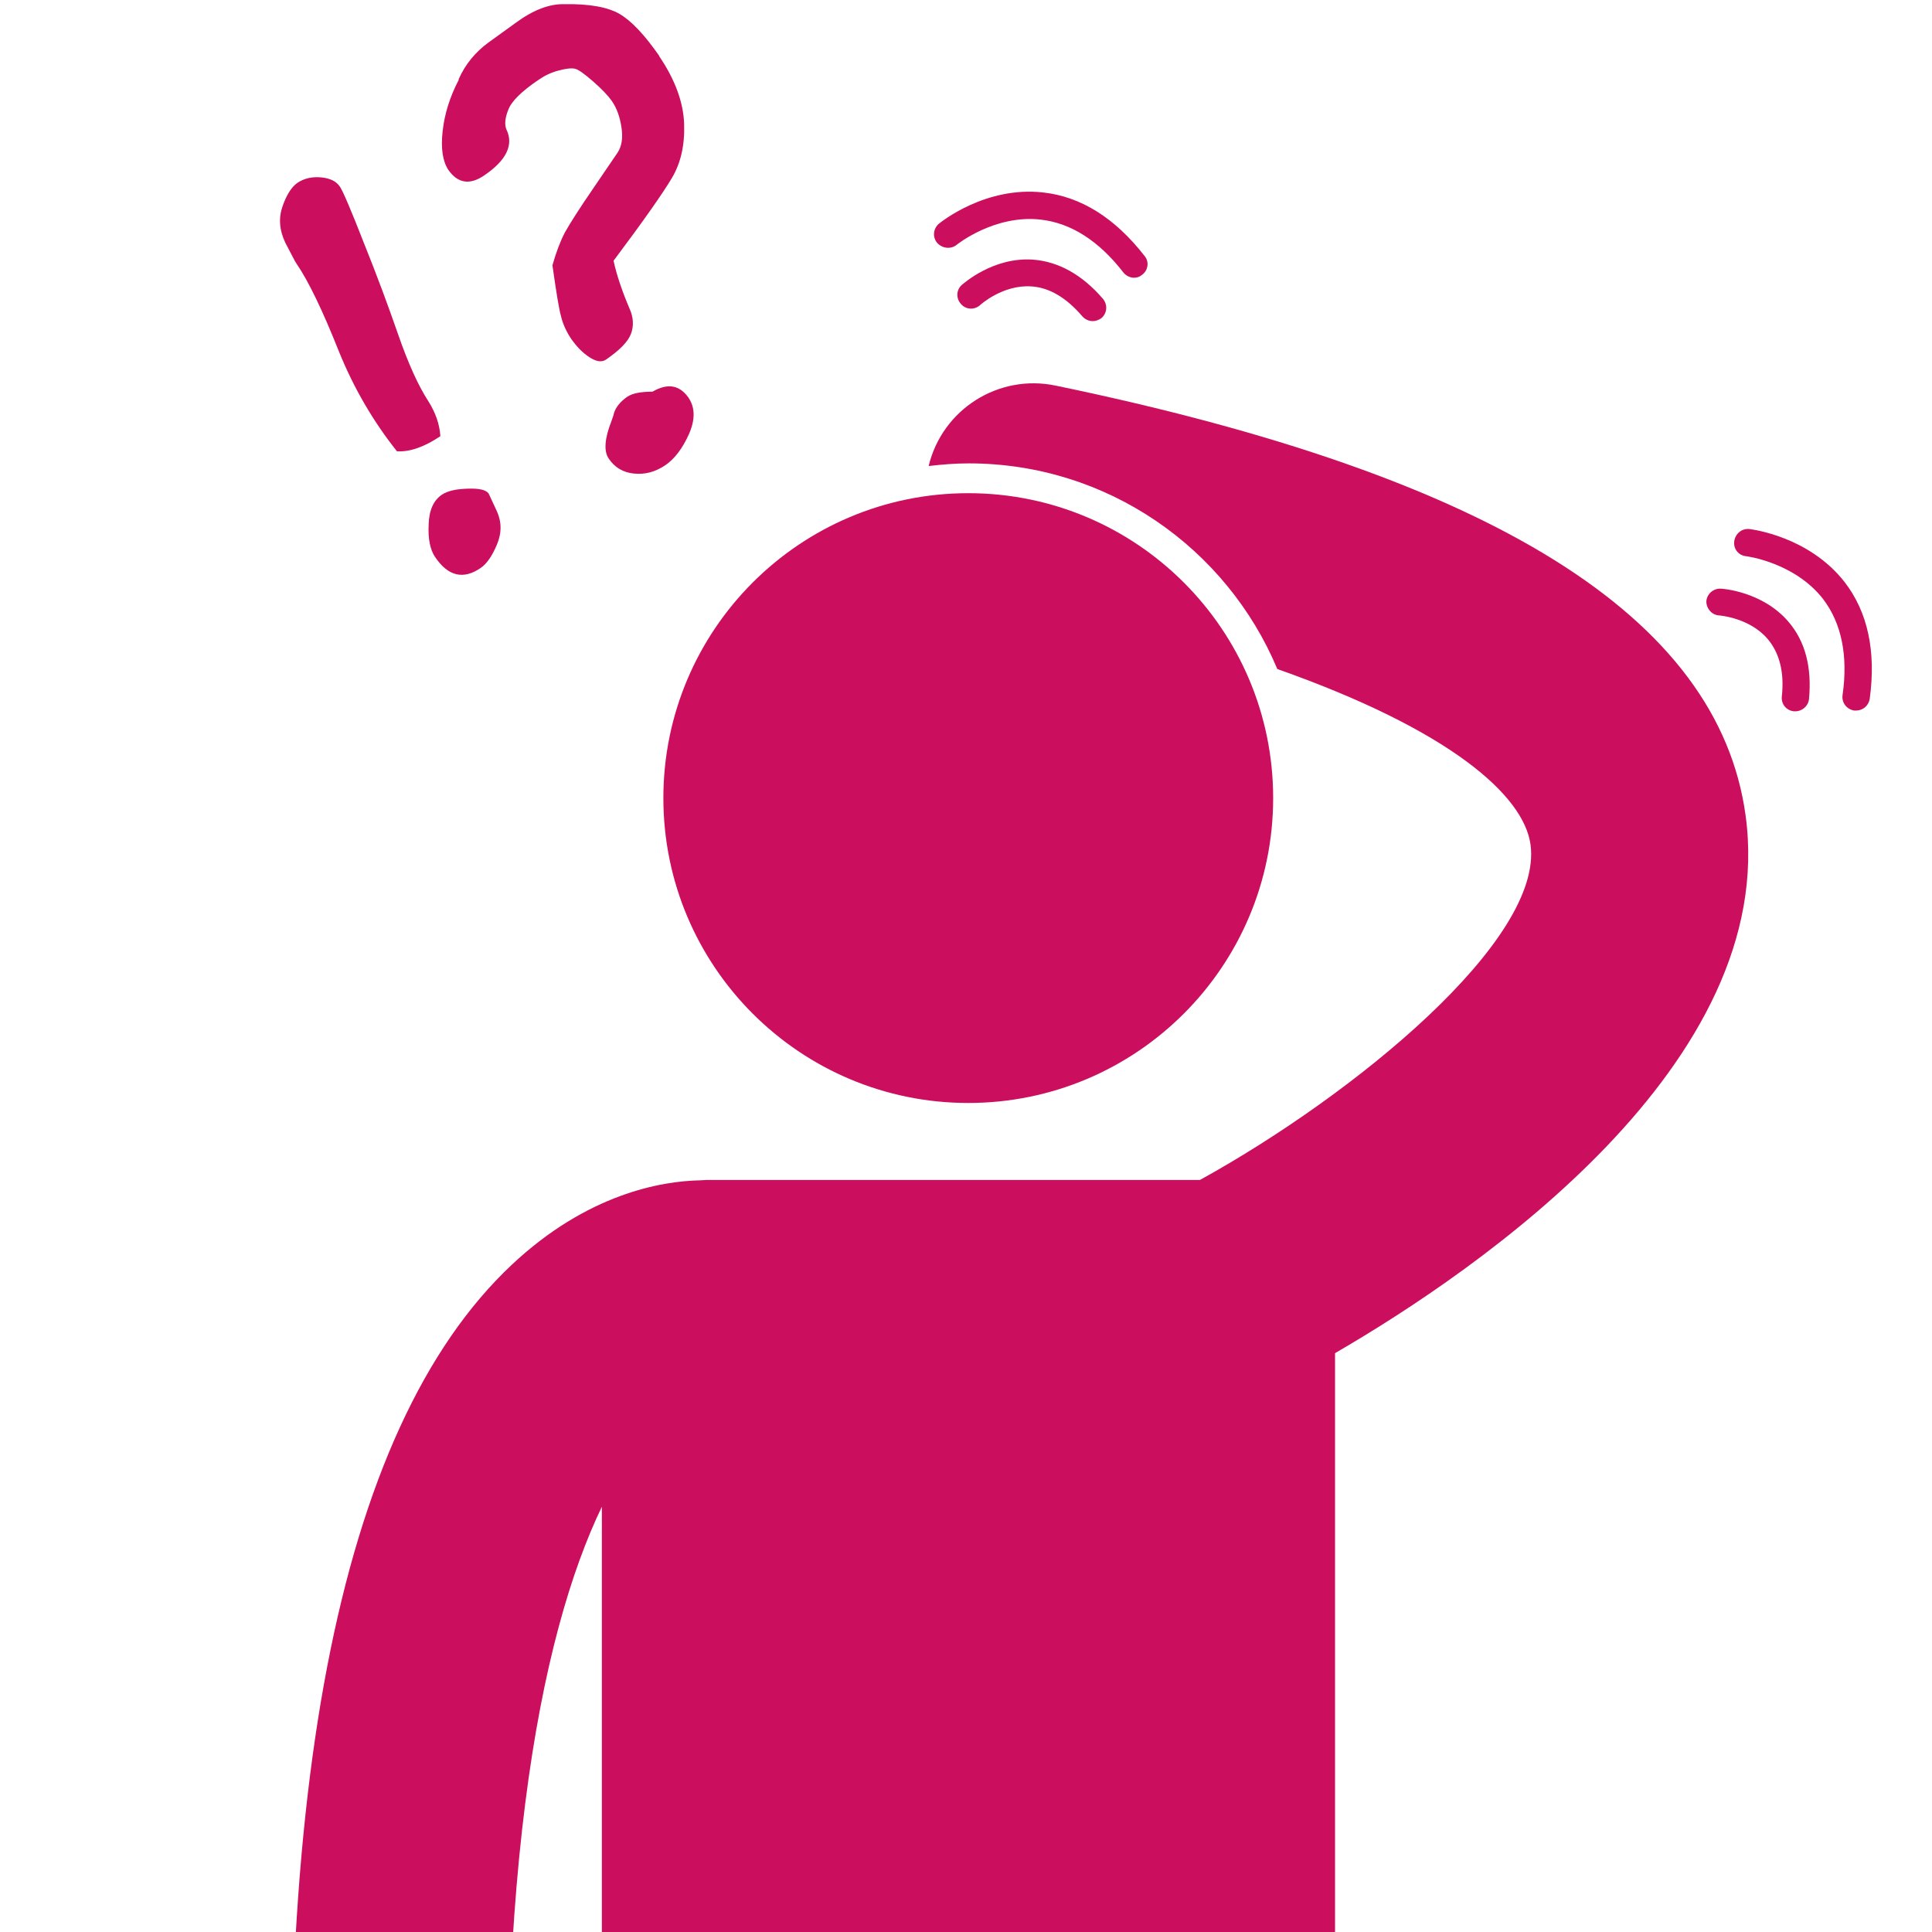
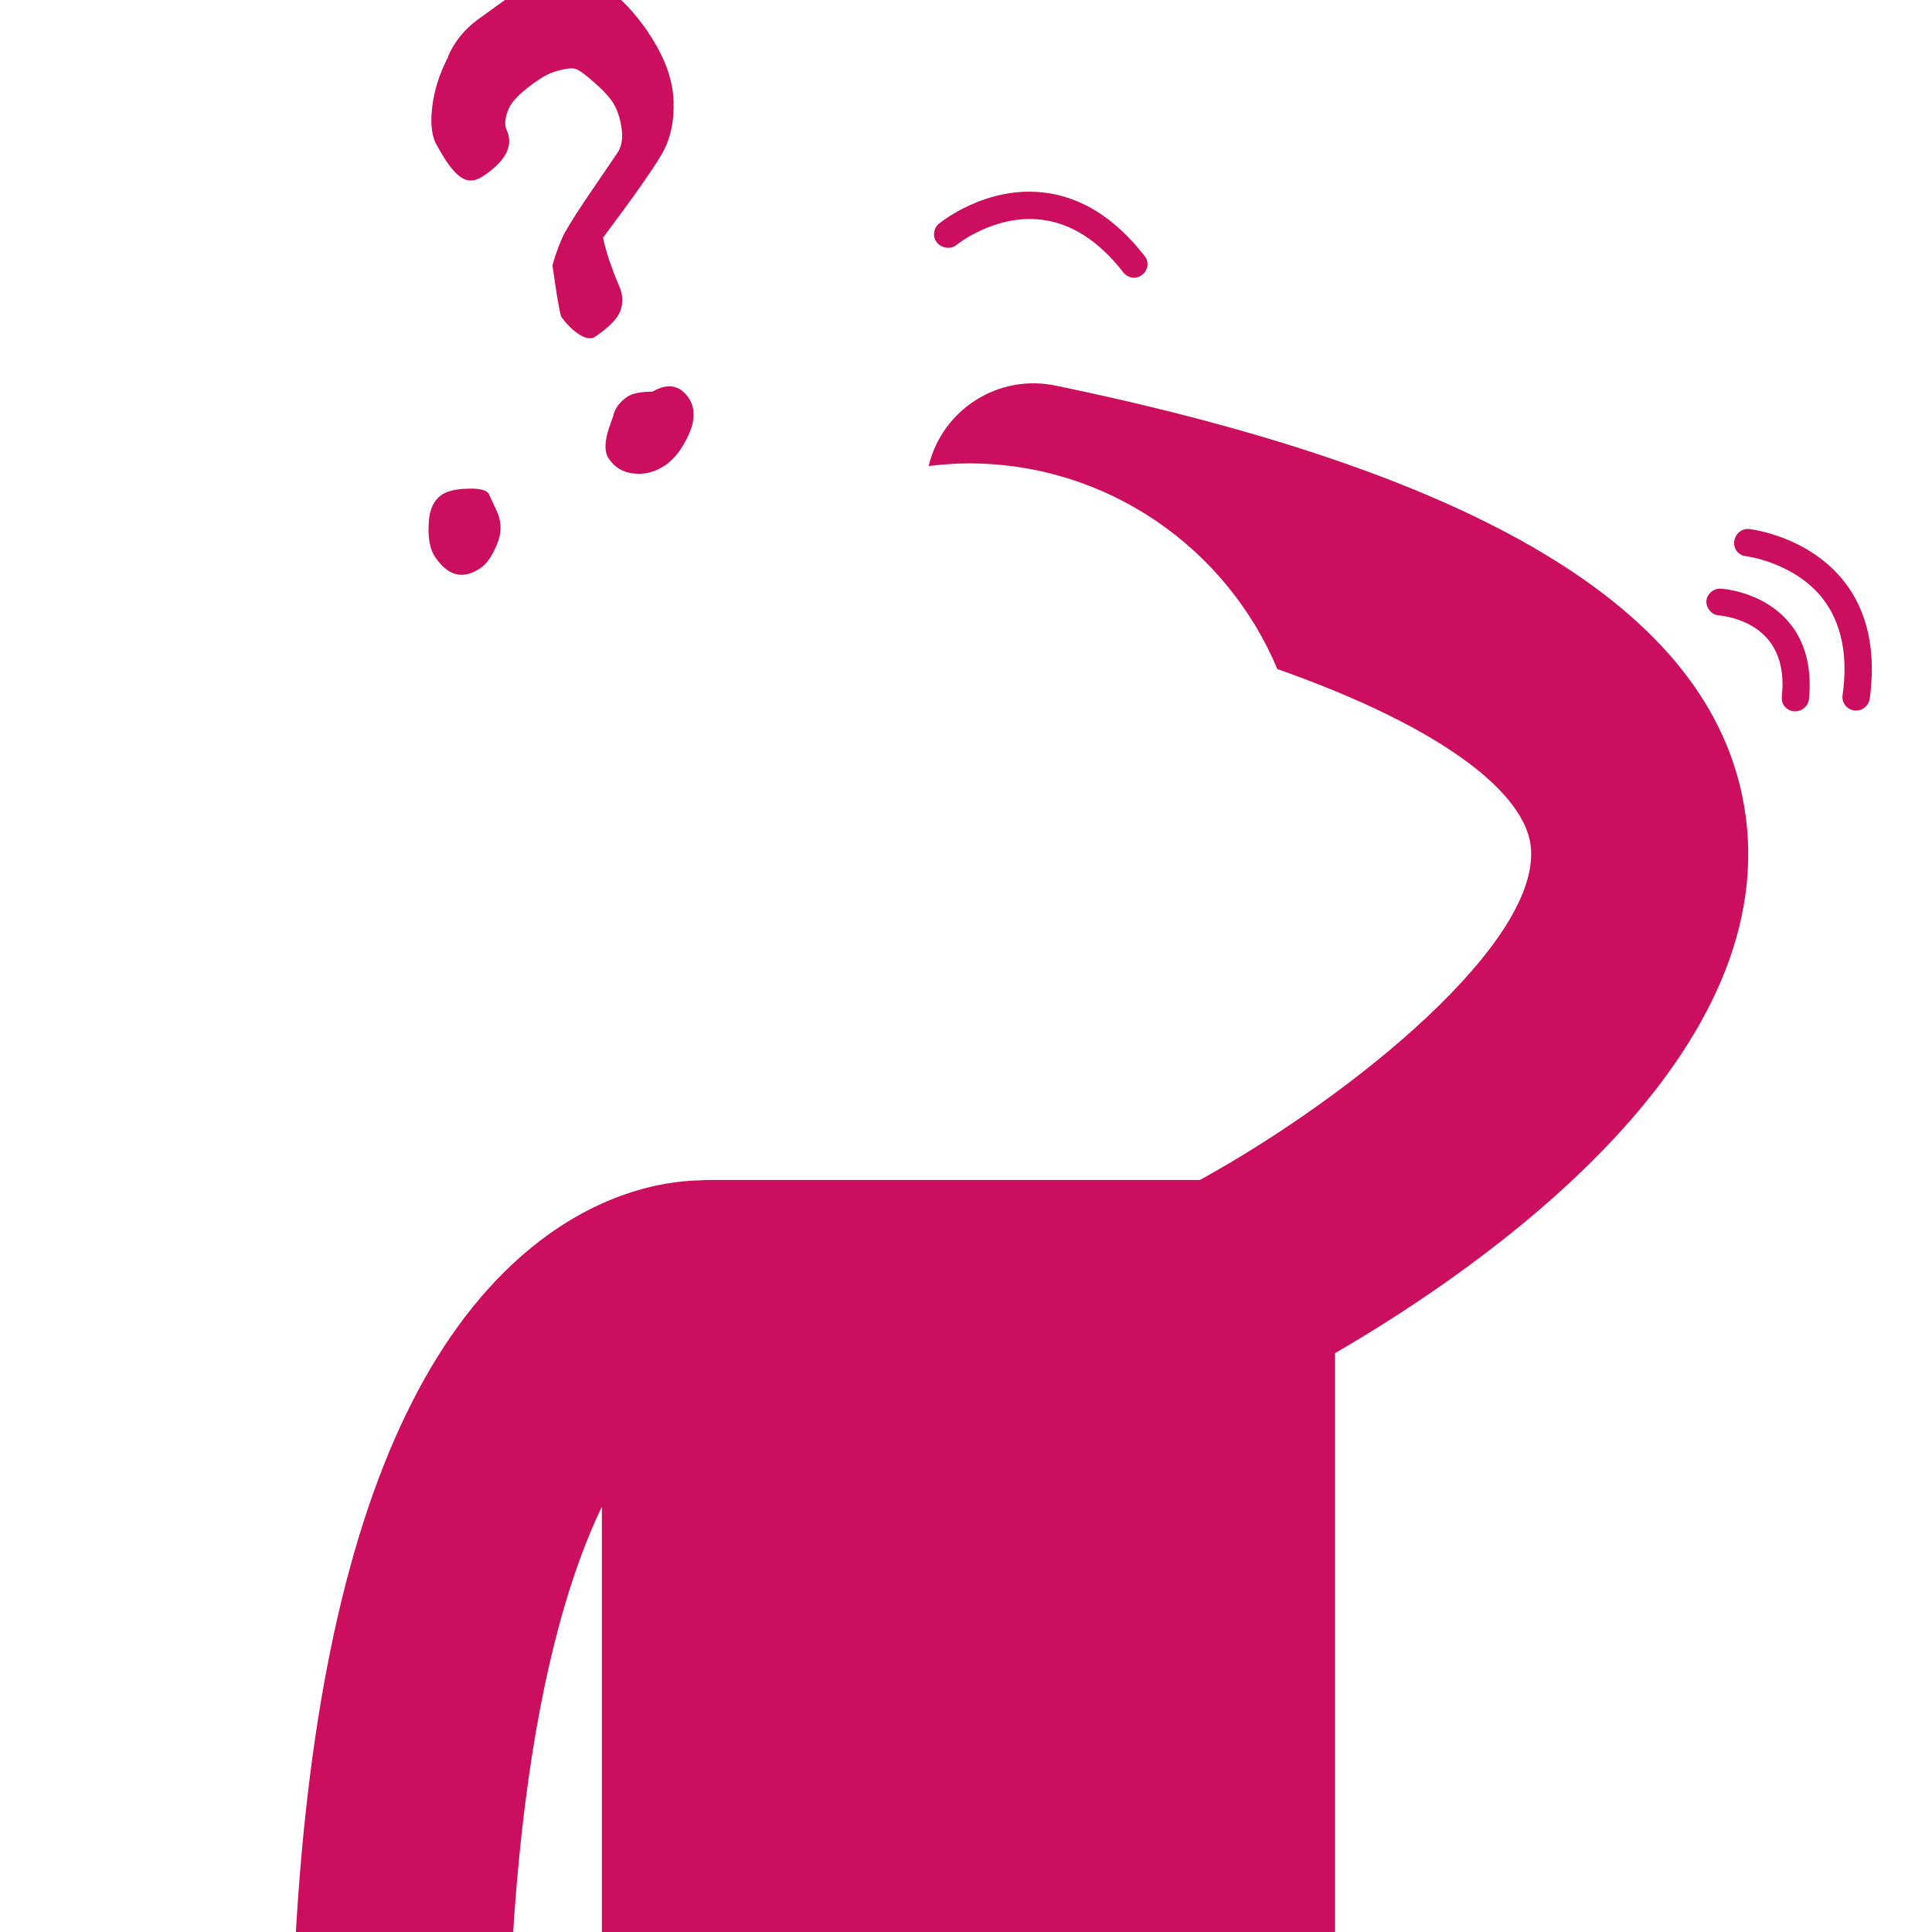
<svg xmlns="http://www.w3.org/2000/svg" version="1.1" id="_x32_" x="0px" y="0px" viewBox="0 0 512 512" style="enable-background:new 0 0 512 512;" xml:space="preserve">
  <style type="text/css">
	.st0{fill:#CC0E5E;}
</style>
  <path class="st0" d="M338.5,177.3c45.9,16.2,65.3,33.5,67.1,46.5c3.5,25.3-46.8,66.4-87.6,88.9H187.3c-0.6,0-1.2,0.1-1.8,0.1  c-10.1,0.2-29.8,3.5-49.9,22.4c-46.3,43.5-65.3,142.5-56.4,294.2c0.8,13.2,10.3,23.7,22.6,26.4v14.3H76.9V815h65.8V670.2h-24.8  v-15.4c11.5-4.3,19.3-15.7,18.6-28.6c-7.4-126.2,6.9-193.5,23-226.9v538.8c0,24.5,19.9,44.4,44.4,44.4c24.5,0,44.4-19.9,44.4-44.4  V613.9H265v324.2c0,24.5,19.9,44.4,44.4,44.4c24.5,0,44.4-19.9,44.4-44.4V358.6c38.1-22.1,117.8-76.8,108.8-142.5  c-7.2-52.6-67-89.9-182.8-113.9c-15.2-3.2-30.1,6.3-33.7,21.3c3.5-0.4,7-0.7,10.6-0.7C293.5,122.8,325.1,145.3,338.5,177.3z" />
-   <path class="st0" d="M256.6,292.3c44.6,0,80.8-36.2,80.8-80.8c0-44.6-36.2-80.8-80.8-80.8c-44.6,0-80.8,36.2-80.8,80.8  C175.8,256.1,212,292.3,256.6,292.3z" />
  <path class="st0" d="M127.4,150.5c1.6-1.1,3-3.1,4.3-6.2c1.3-3.1,1.3-6.1-0.2-9.2l-2-4.3c-0.7-1-2.5-1.4-5.6-1.3  c-3.1,0.1-5.3,0.6-6.8,1.6c-2.2,1.5-3.4,4.1-3.5,7.9c-0.2,3.8,0.4,6.7,1.7,8.6C118.7,152.7,122.8,153.7,127.4,150.5z" />
-   <path class="st0" d="M78.6,69.9c3.2,4.7,6.9,12.4,11.2,23.2c4,9.9,9.2,18.7,15.4,26.5c3.5,0.2,7.3-1.2,11.5-4  c-0.2-3.2-1.3-6.3-3.2-9.3c-2.6-4-5.3-9.9-8-17.7c-2.6-7.5-5.6-15.6-9.1-24.3c-3.4-8.7-5.5-13.6-6.3-14.8c-1-1.5-2.7-2.3-5.1-2.5  c-2.4-0.2-4.4,0.3-6.1,1.4c-1.6,1.1-2.9,3.1-4,6.2c-1.1,3.1-0.9,6.3,0.7,9.7C77.3,67.5,78.2,69.4,78.6,69.9z" />
-   <path class="st0" d="M128.3,46.5c5.9-4,7.9-8.1,5.9-12.2c-0.5-1.2-0.4-3,0.5-5.2c0.8-2.2,3.5-4.9,8.1-8c1.6-1.1,3.3-1.9,5.2-2.4  c1.9-0.5,3.3-0.7,4.3-0.5c1,0.2,2.6,1.4,4.9,3.4s3.9,3.7,4.9,5.1c1.4,2,2.2,4.4,2.6,7.1c0.4,2.7,0.1,4.9-1,6.6l-6.2,9.1  c-4,5.8-6.5,9.8-7.8,12.1c-1.2,2.3-2.3,5.2-3.3,8.7c1,7,1.7,11.5,2.3,13.6c0.5,2.1,1.5,4.2,2.8,6.1c1.3,1.8,2.8,3.4,4.6,4.6  c1.8,1.2,3.3,1.5,4.5,0.7c3.6-2.5,5.8-4.7,6.6-6.8c0.8-2.1,0.7-4.4-0.4-6.8c-2-4.7-3.4-8.9-4.2-12.6c8.1-10.8,13.2-18.1,15.5-22  c2.3-3.9,3.4-8.6,3.2-14.3c-0.2-5.7-2.4-11.7-6.6-17.9l0-0.1c-3.9-5.6-7.4-9.3-10.5-11.1c-3.1-1.8-7.9-2.7-14.6-2.6  c-4.1-0.1-8.4,1.6-13,5c-2.4,1.7-4.8,3.5-7.2,5.2c-3.4,2.5-6.1,5.7-7.9,9.8l0.1,0c-2.4,4.6-3.8,9.1-4.3,13.7  c-0.5,4.5,0,7.9,1.5,10.2C121.3,48.6,124.5,49.1,128.3,46.5z" />
+   <path class="st0" d="M128.3,46.5c5.9-4,7.9-8.1,5.9-12.2c-0.5-1.2-0.4-3,0.5-5.2c0.8-2.2,3.5-4.9,8.1-8c1.6-1.1,3.3-1.9,5.2-2.4  c1.9-0.5,3.3-0.7,4.3-0.5c1,0.2,2.6,1.4,4.9,3.4s3.9,3.7,4.9,5.1c1.4,2,2.2,4.4,2.6,7.1c0.4,2.7,0.1,4.9-1,6.6l-6.2,9.1  c-4,5.8-6.5,9.8-7.8,12.1c-1.2,2.3-2.3,5.2-3.3,8.7c1,7,1.7,11.5,2.3,13.6c1.3,1.8,2.8,3.4,4.6,4.6  c1.8,1.2,3.3,1.5,4.5,0.7c3.6-2.5,5.8-4.7,6.6-6.8c0.8-2.1,0.7-4.4-0.4-6.8c-2-4.7-3.4-8.9-4.2-12.6c8.1-10.8,13.2-18.1,15.5-22  c2.3-3.9,3.4-8.6,3.2-14.3c-0.2-5.7-2.4-11.7-6.6-17.9l0-0.1c-3.9-5.6-7.4-9.3-10.5-11.1c-3.1-1.8-7.9-2.7-14.6-2.6  c-4.1-0.1-8.4,1.6-13,5c-2.4,1.7-4.8,3.5-7.2,5.2c-3.4,2.5-6.1,5.7-7.9,9.8l0.1,0c-2.4,4.6-3.8,9.1-4.3,13.7  c-0.5,4.5,0,7.9,1.5,10.2C121.3,48.6,124.5,49.1,128.3,46.5z" />
  <path class="st0" d="M172.9,103.8c-3,0-5.2,0.4-6.6,1.3c-1.9,1.3-3.1,2.8-3.6,4.4c-0.1,0.6-0.4,1.3-0.7,2.2c-1.8,4.6-2,7.9-0.7,9.8  c1.6,2.4,3.8,3.7,6.7,4c2.9,0.3,5.6-0.4,8.3-2.2c2.5-1.7,4.6-4.5,6.3-8.3c1.7-3.9,1.6-7.1-0.2-9.7C180,102,176.9,101.5,172.9,103.8z  " />
-   <path class="st0" d="M273.7,68.8c-10.6-0.7-18.4,6.4-18.8,6.7c-1.5,1.3-1.6,3.6-0.2,5.1c1.3,1.5,3.6,1.6,5.1,0.2  c0.1-0.1,6-5.4,13.5-4.9c4.8,0.3,9.3,3,13.5,7.9c0.7,0.8,1.7,1.3,2.8,1.3c0.8,0,1.6-0.3,2.3-0.8c1.5-1.3,1.7-3.5,0.4-5.1  C286.8,72.8,280.5,69.3,273.7,68.8z" />
  <path class="st0" d="M253.5,64.9c0.1-0.1,10.1-8.1,22.3-6.7c8,0.9,15.4,5.6,21.9,14c0.7,0.9,1.8,1.4,2.8,1.4c0.8,0,1.5-0.2,2.2-0.8  c1.6-1.2,1.9-3.5,0.6-5c-7.8-10-16.8-15.7-26.9-16.8c-15.3-1.7-27.1,7.9-27.6,8.3c-1.5,1.3-1.7,3.5-0.5,5  C249.7,65.9,252,66.1,253.5,64.9z" />
  <path class="st0" d="M455.6,163.1c0.1,0,8.1,0.6,12.9,6.3c3.1,3.7,4.4,8.8,3.7,15.2c-0.2,2,1.2,3.7,3.2,3.9c0.1,0,0.2,0,0.4,0  c1.8,0,3.4-1.4,3.6-3.2c0.8-8.5-1-15.4-5.5-20.6c-6.9-8-17.5-8.7-17.9-8.7c-1.9-0.1-3.7,1.4-3.8,3.4  C452.2,161.3,453.7,163,455.6,163.1z" />
  <path class="st0" d="M462.7,147.4c0.1,0,12.8,1.6,20.4,11.3c4.9,6.4,6.7,15,5.2,25.5c-0.3,2,1.1,3.8,3.1,4.1c0.2,0,0.3,0,0.5,0  c1.8,0,3.3-1.3,3.6-3.1c1.7-12.6-0.5-23-6.7-31c-9.5-12.1-24.5-13.9-25.2-14c-2-0.2-3.7,1.2-4,3.2  C459.3,145.4,460.7,147.2,462.7,147.4z" />
</svg>